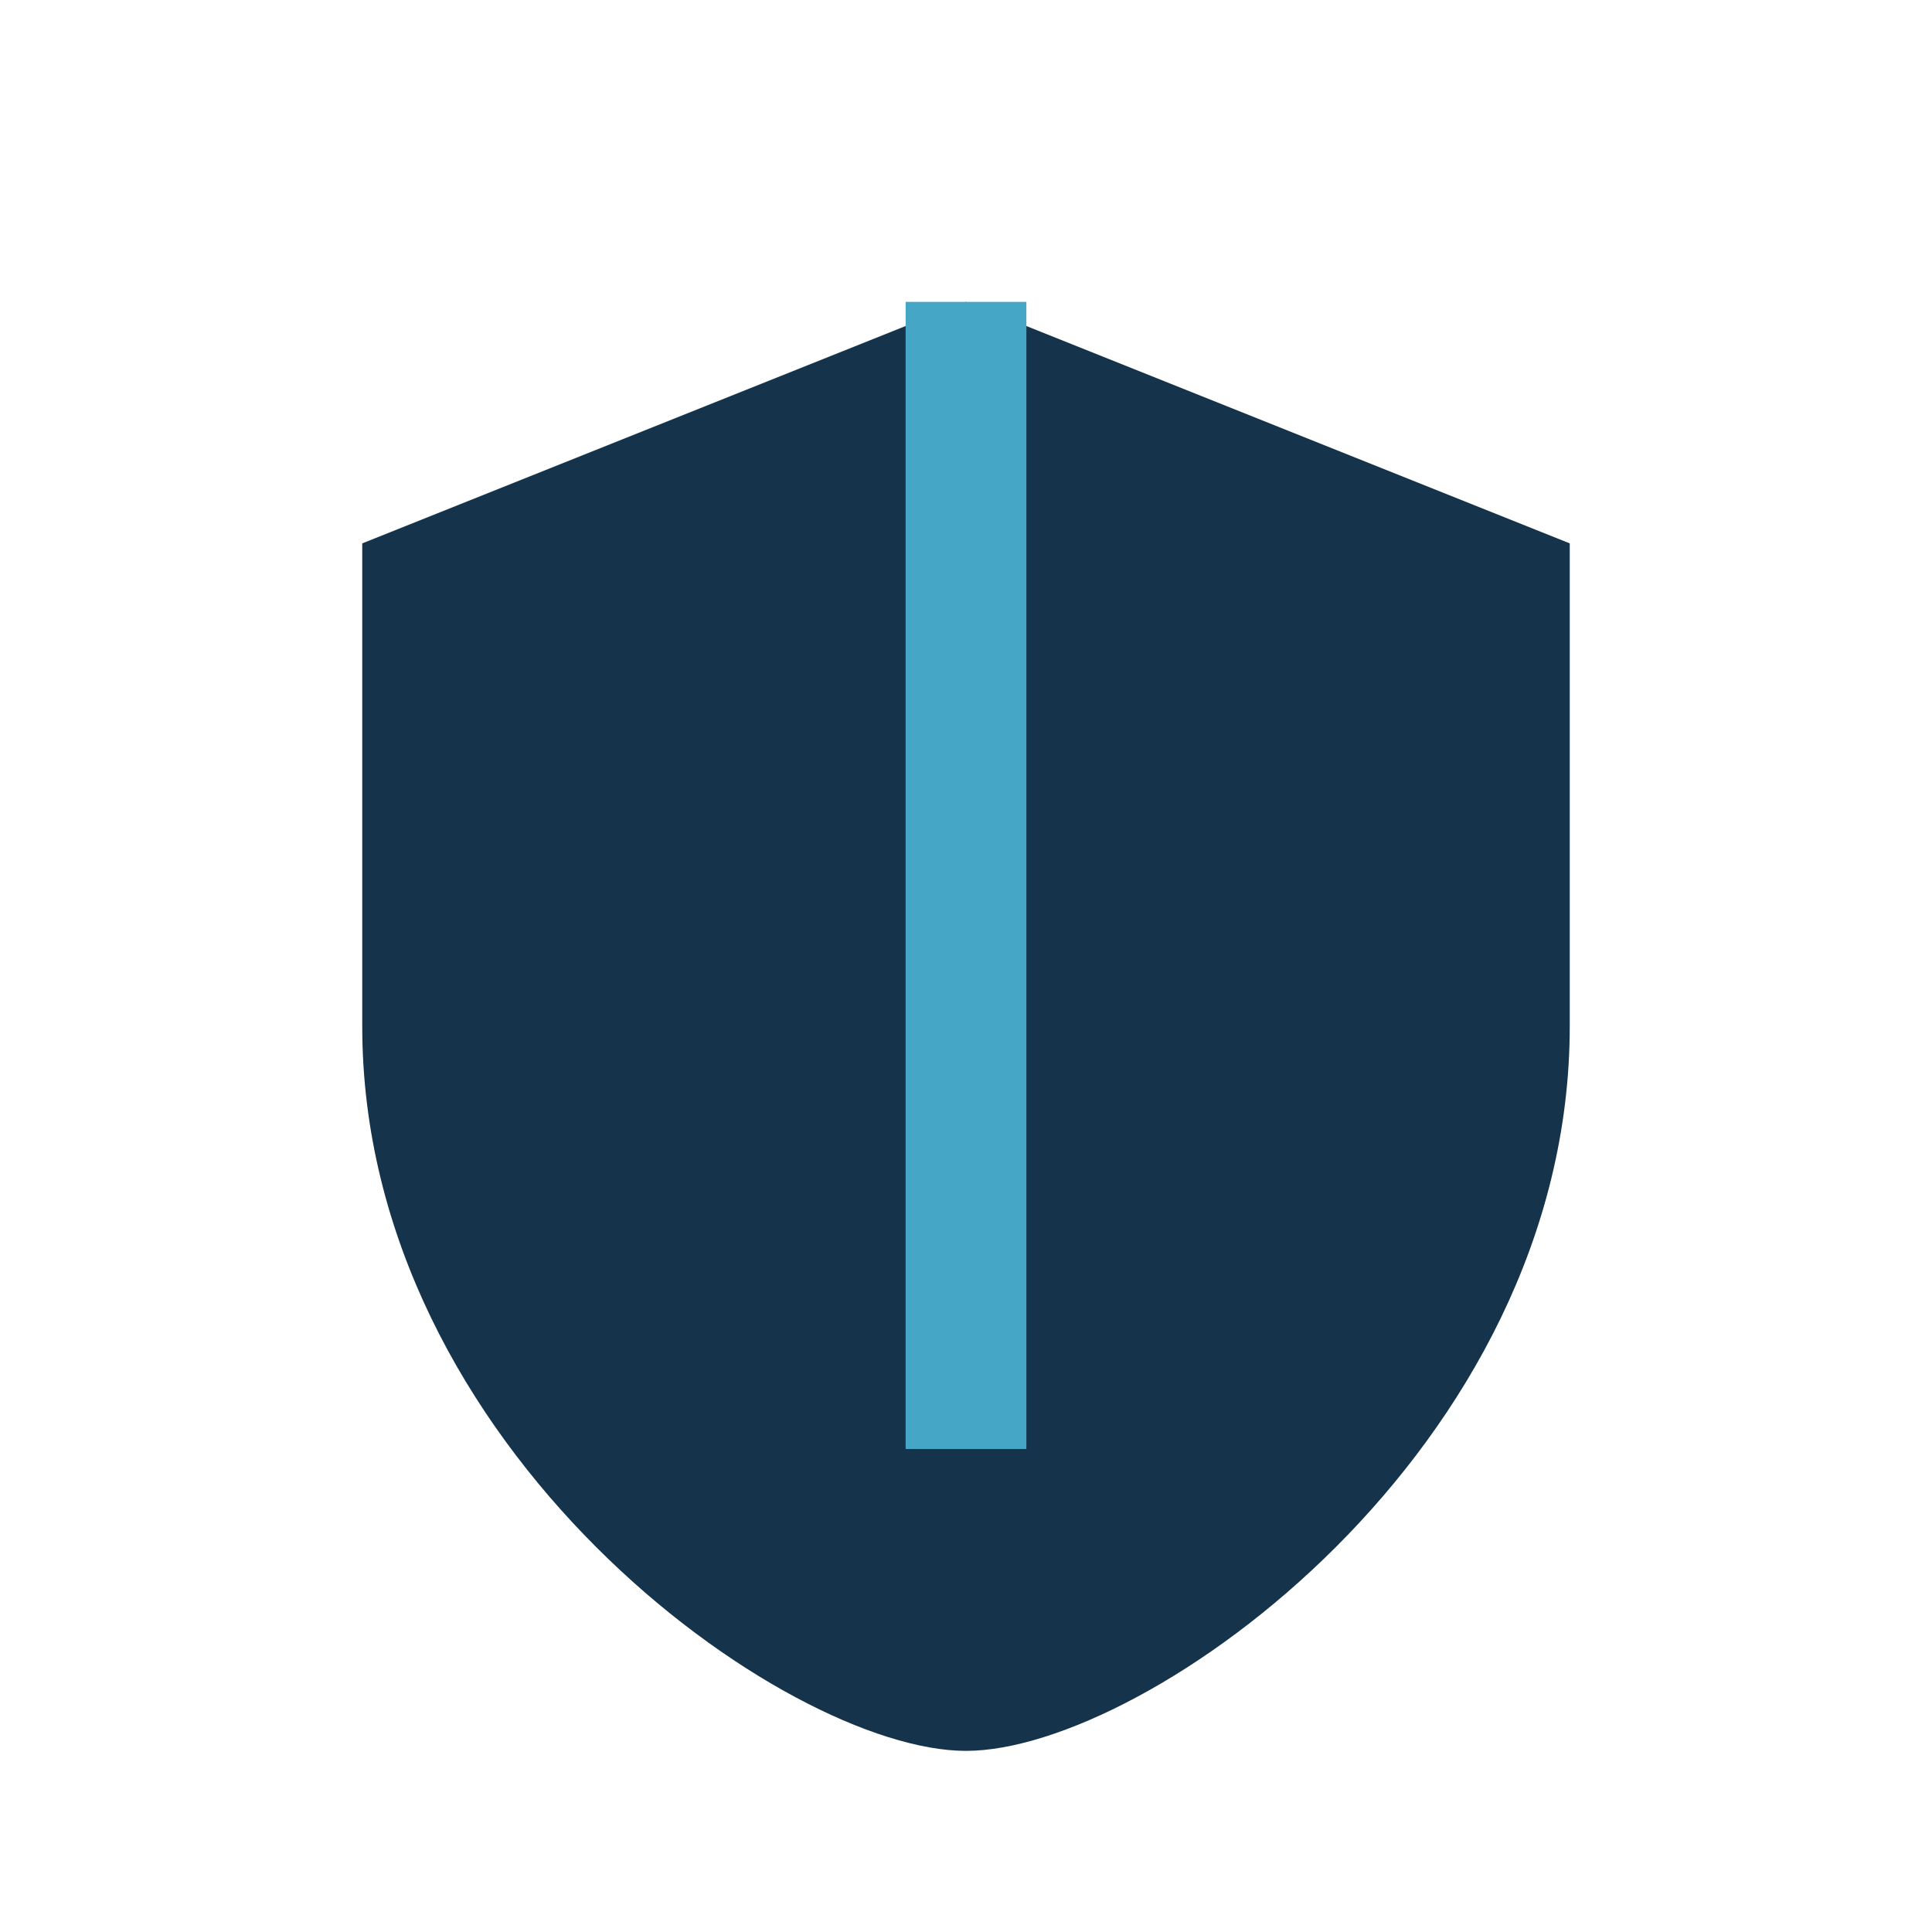
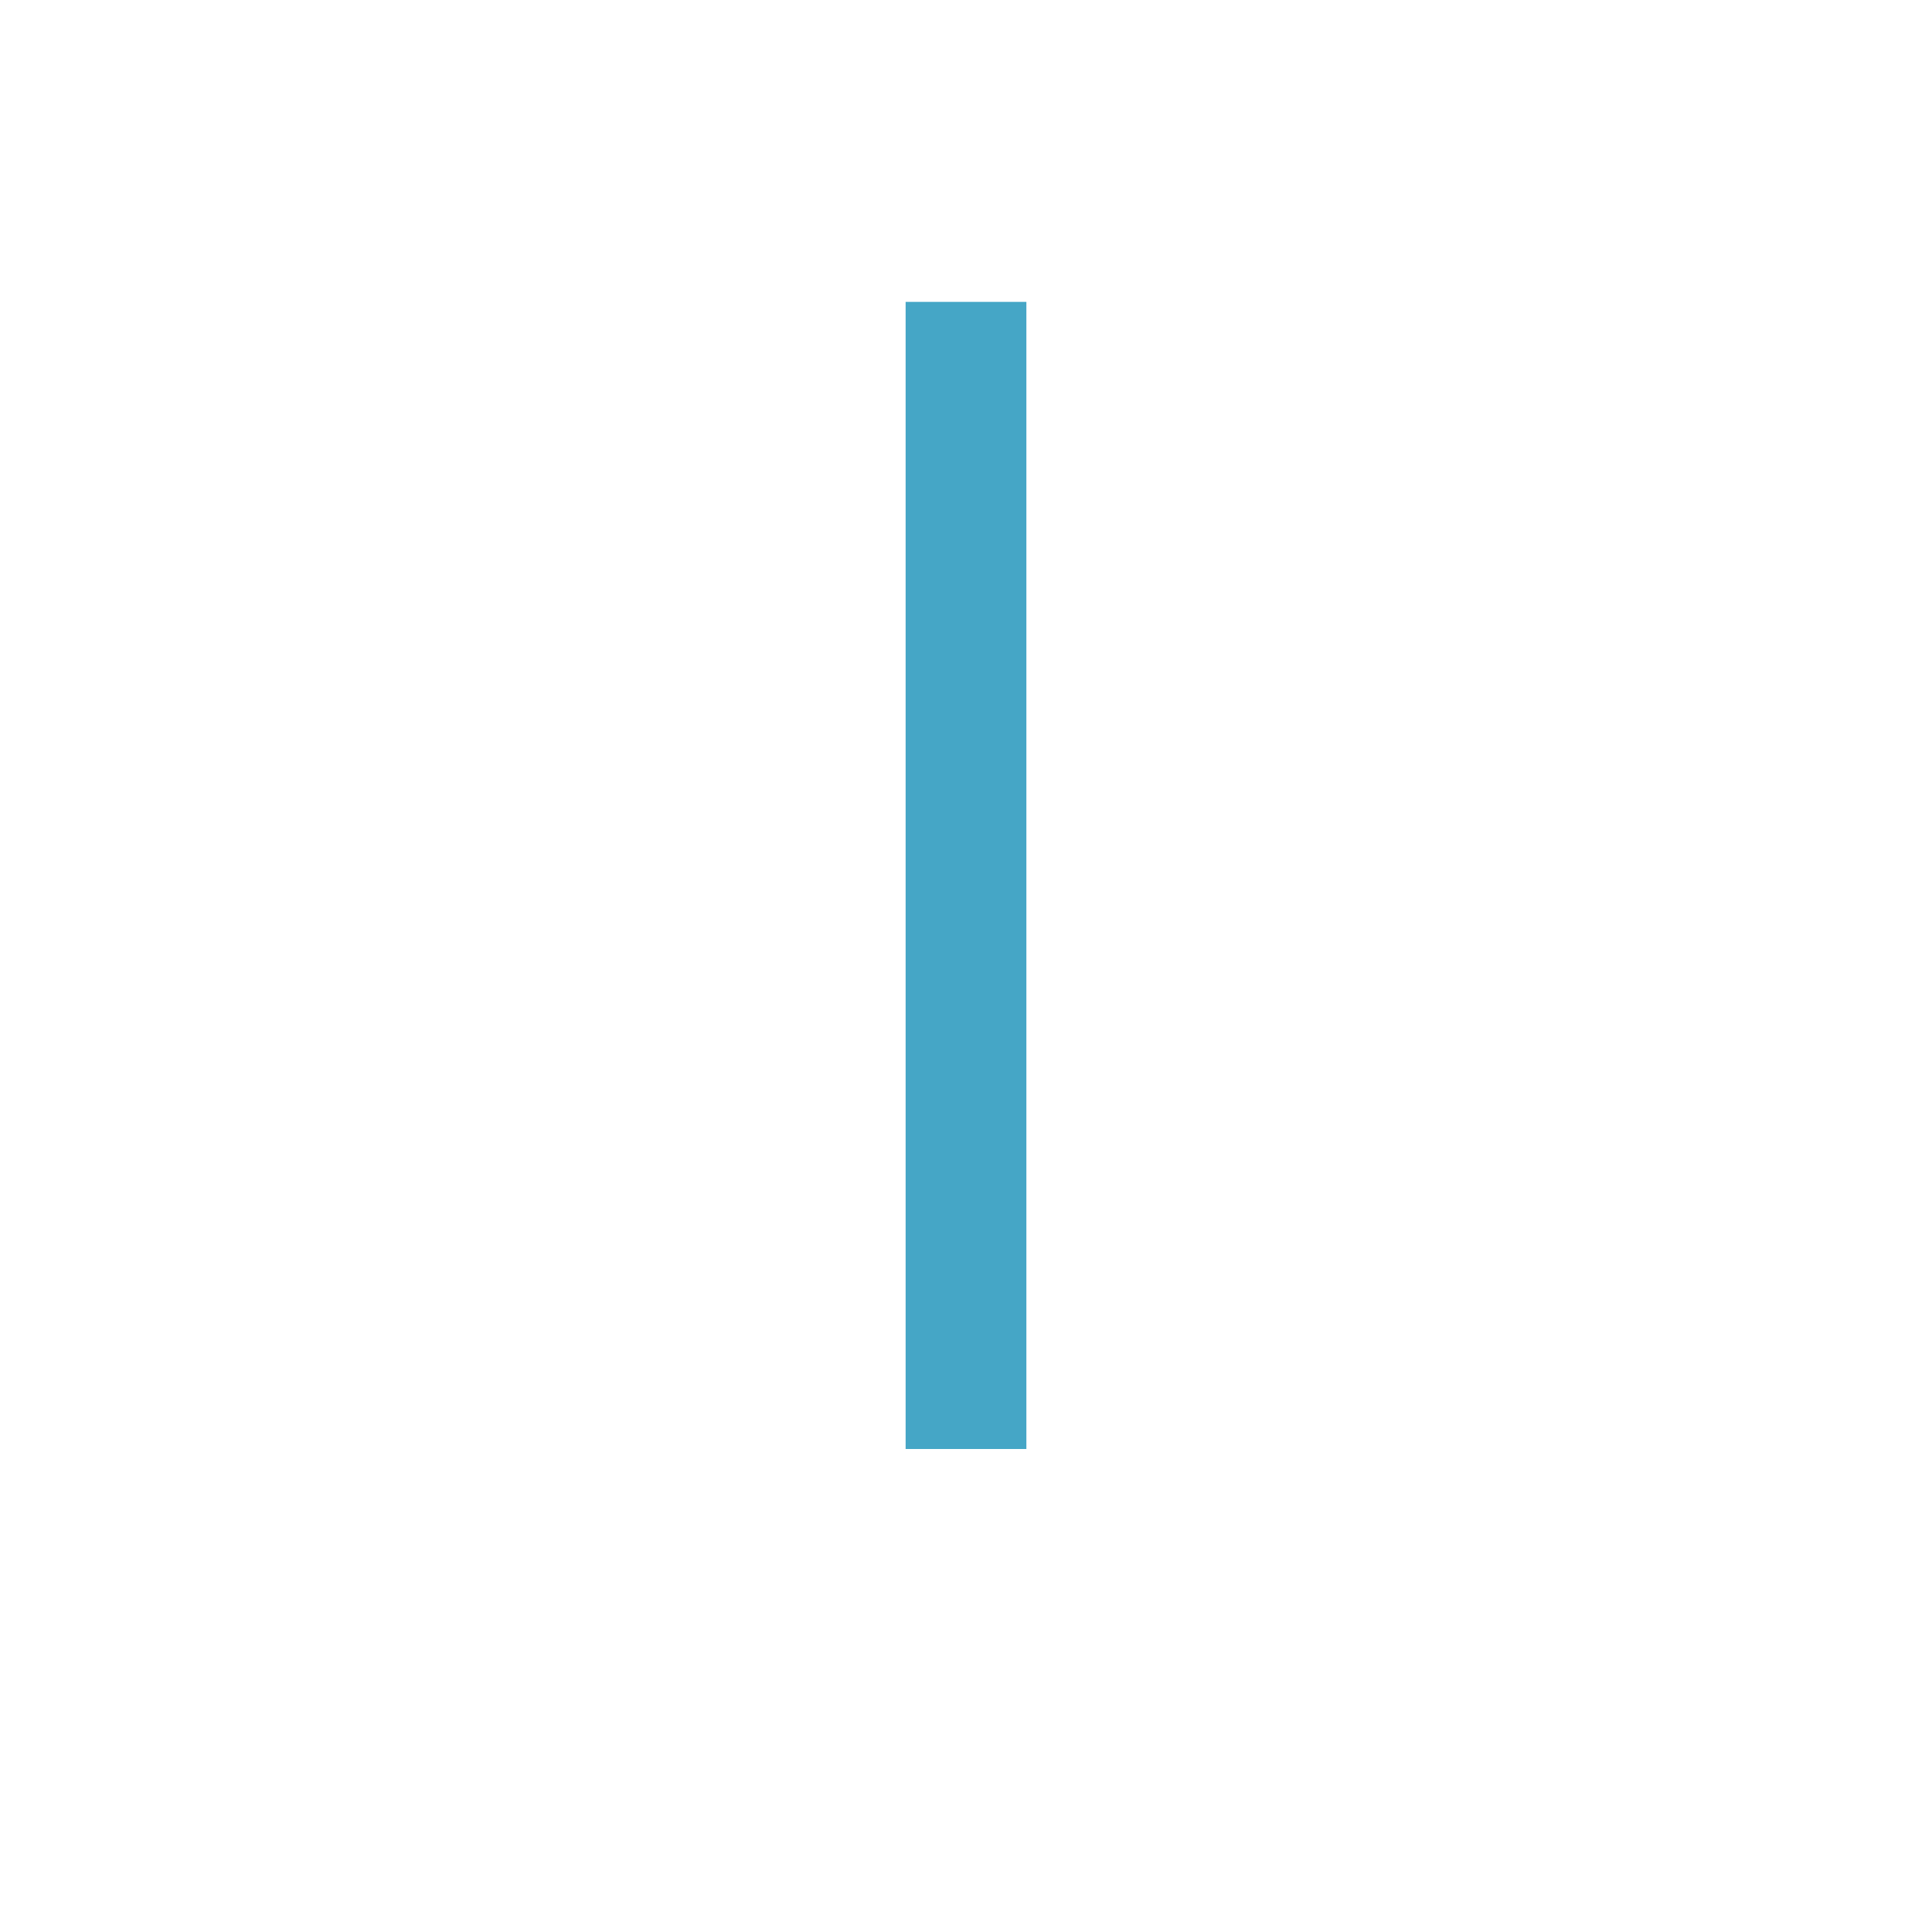
<svg xmlns="http://www.w3.org/2000/svg" width="32" height="32" viewBox="0 0 32 32">
-   <path d="M16 5l10 4v8c0 7-7 12-10 12S6 24 6 17V9z" fill="#15334A" />
  <path d="M16 5v19" stroke="#45A6C6" stroke-width="2" />
</svg>